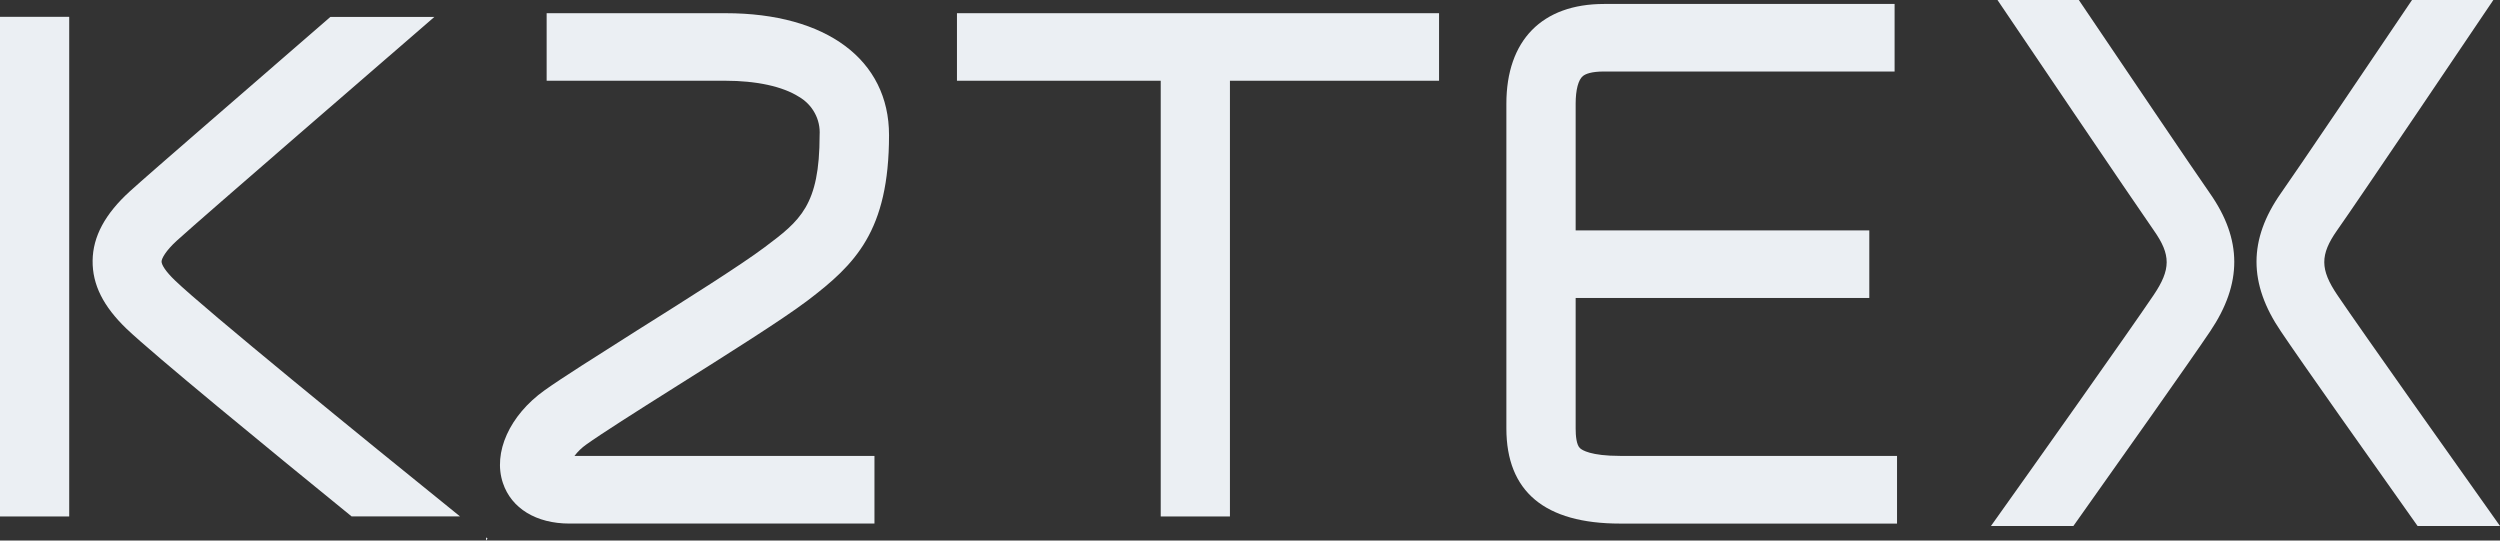
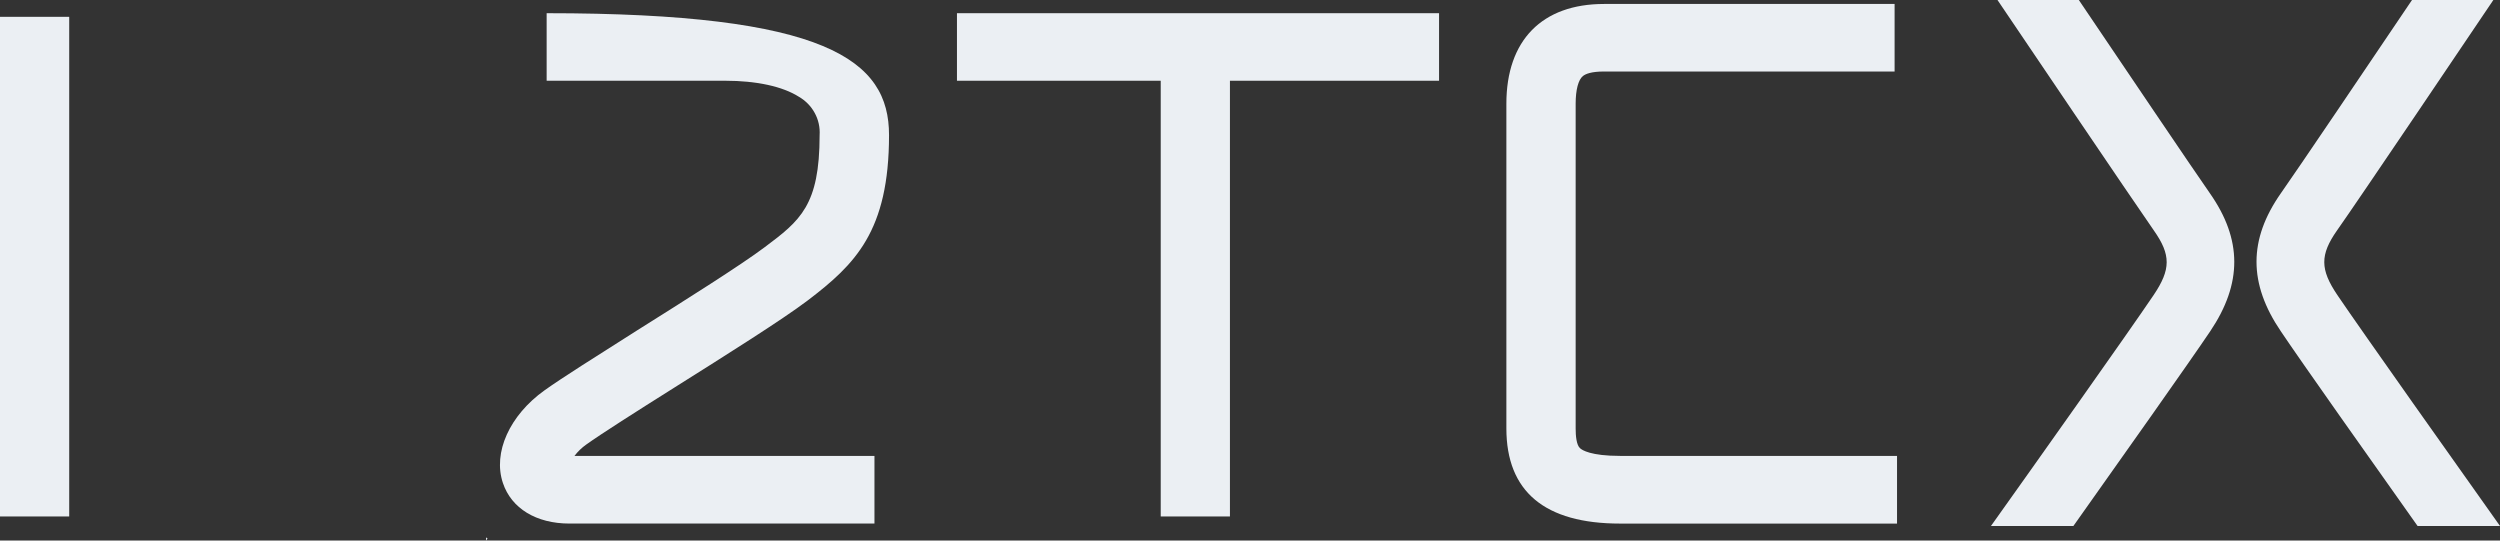
<svg xmlns="http://www.w3.org/2000/svg" width="111" height="24" viewBox="0 0 111 24" fill="none">
  <rect x="0" y="0" width="111" height="24" fill="#333333" stroke="none" />
  <path d="M3.073 0.747H0V22.931H3.073V0.747Z" fill="#EBEFF3" />
  <path d="M54.609 0.747H51.536V22.931H54.609V0.747Z" fill="#EBEFF3" />
  <path d="M63.894 0.586H42.489V3.585H63.894V0.586Z" fill="#EBEFF3" />
-   <path d="M82.997 10.23H67.19V13.23H82.997V10.23Z" fill="#EBEFF3" />
  <path d="M84.228 23.247H71.934C68.584 23.247 66.883 21.825 66.883 19.02V4.606C66.883 1.791 68.466 0.176 71.22 0.176H84.12V3.175H71.22C70.651 3.175 70.396 3.284 70.284 3.375C70.077 3.539 69.959 3.989 69.959 4.606V19.02C69.959 19.343 69.992 19.76 70.155 19.901C70.242 19.984 70.63 20.242 71.934 20.242H84.228V23.247Z" fill="#EBEFF3" />
-   <path d="M38.826 23.246H25.282C23.81 23.246 22.706 22.573 22.329 21.445C21.875 20.094 22.63 18.437 24.174 17.333C24.924 16.795 26.468 15.823 28.256 14.689C30.444 13.314 32.924 11.752 33.956 10.973C35.524 9.798 36.391 9.128 36.391 5.997C36.413 5.658 36.339 5.32 36.176 5.02C36.014 4.72 35.769 4.469 35.47 4.296C34.748 3.838 33.589 3.585 32.211 3.585H24.271V0.586H32.219C36.695 0.586 39.473 2.66 39.473 5.997C39.473 10.268 37.968 11.737 35.861 13.341C34.724 14.201 32.292 15.729 29.941 17.209C28.268 18.261 26.688 19.266 26.028 19.739C25.829 19.88 25.652 20.05 25.505 20.244H38.826V23.246Z" fill="#EBEFF3" />
+   <path d="M38.826 23.246H25.282C23.81 23.246 22.706 22.573 22.329 21.445C21.875 20.094 22.63 18.437 24.174 17.333C24.924 16.795 26.468 15.823 28.256 14.689C30.444 13.314 32.924 11.752 33.956 10.973C35.524 9.798 36.391 9.128 36.391 5.997C36.413 5.658 36.339 5.32 36.176 5.02C36.014 4.72 35.769 4.469 35.47 4.296C34.748 3.838 33.589 3.585 32.211 3.585H24.271V0.586C36.695 0.586 39.473 2.66 39.473 5.997C39.473 10.268 37.968 11.737 35.861 13.341C34.724 14.201 32.292 15.729 29.941 17.209C28.268 18.261 26.688 19.266 26.028 19.739C25.829 19.88 25.652 20.05 25.505 20.244H38.826V23.246Z" fill="#EBEFF3" />
  <path d="M21.58 24L21.648 23.915L21.58 23.859V24Z" fill="#EBEFF3" />
-   <path d="M20.425 22.929C16.039 19.39 9.087 13.72 7.775 12.457C7.335 12.037 7.173 11.746 7.173 11.614C7.173 11.482 7.353 11.141 7.85 10.686C8.979 9.658 17.282 2.49 19.287 0.751H14.67C11.438 3.556 6.637 7.701 5.767 8.494C4.666 9.496 4.124 10.501 4.112 11.573C4.1 12.645 4.59 13.606 5.617 14.596C6.821 15.744 11.895 19.907 15.612 22.929H20.425Z" fill="#EBEFF3" />
  <path d="M107.34 23.353H111C109.245 20.883 104.863 14.702 103.777 13.098C103.009 11.959 103.006 11.315 103.762 10.234C104.664 8.962 109.986 1.066 110.705 0H107.093C105.287 2.679 101.938 7.638 101.272 8.578C99.831 10.634 99.825 12.587 101.272 14.714C102.178 16.065 105.275 20.442 107.34 23.353Z" fill="#EBEFF3" />
  <path d="M95.623 13.098C94.542 14.702 90.16 20.883 88.399 23.353H92.059C94.124 20.442 97.221 16.065 98.13 14.714C99.563 12.587 99.56 10.637 98.115 8.575C97.456 7.638 94.109 2.679 92.3 0H88.688C89.408 1.066 94.741 8.962 95.632 10.234C96.393 11.315 96.39 11.959 95.623 13.098Z" fill="#EBEFF3" />
</svg>